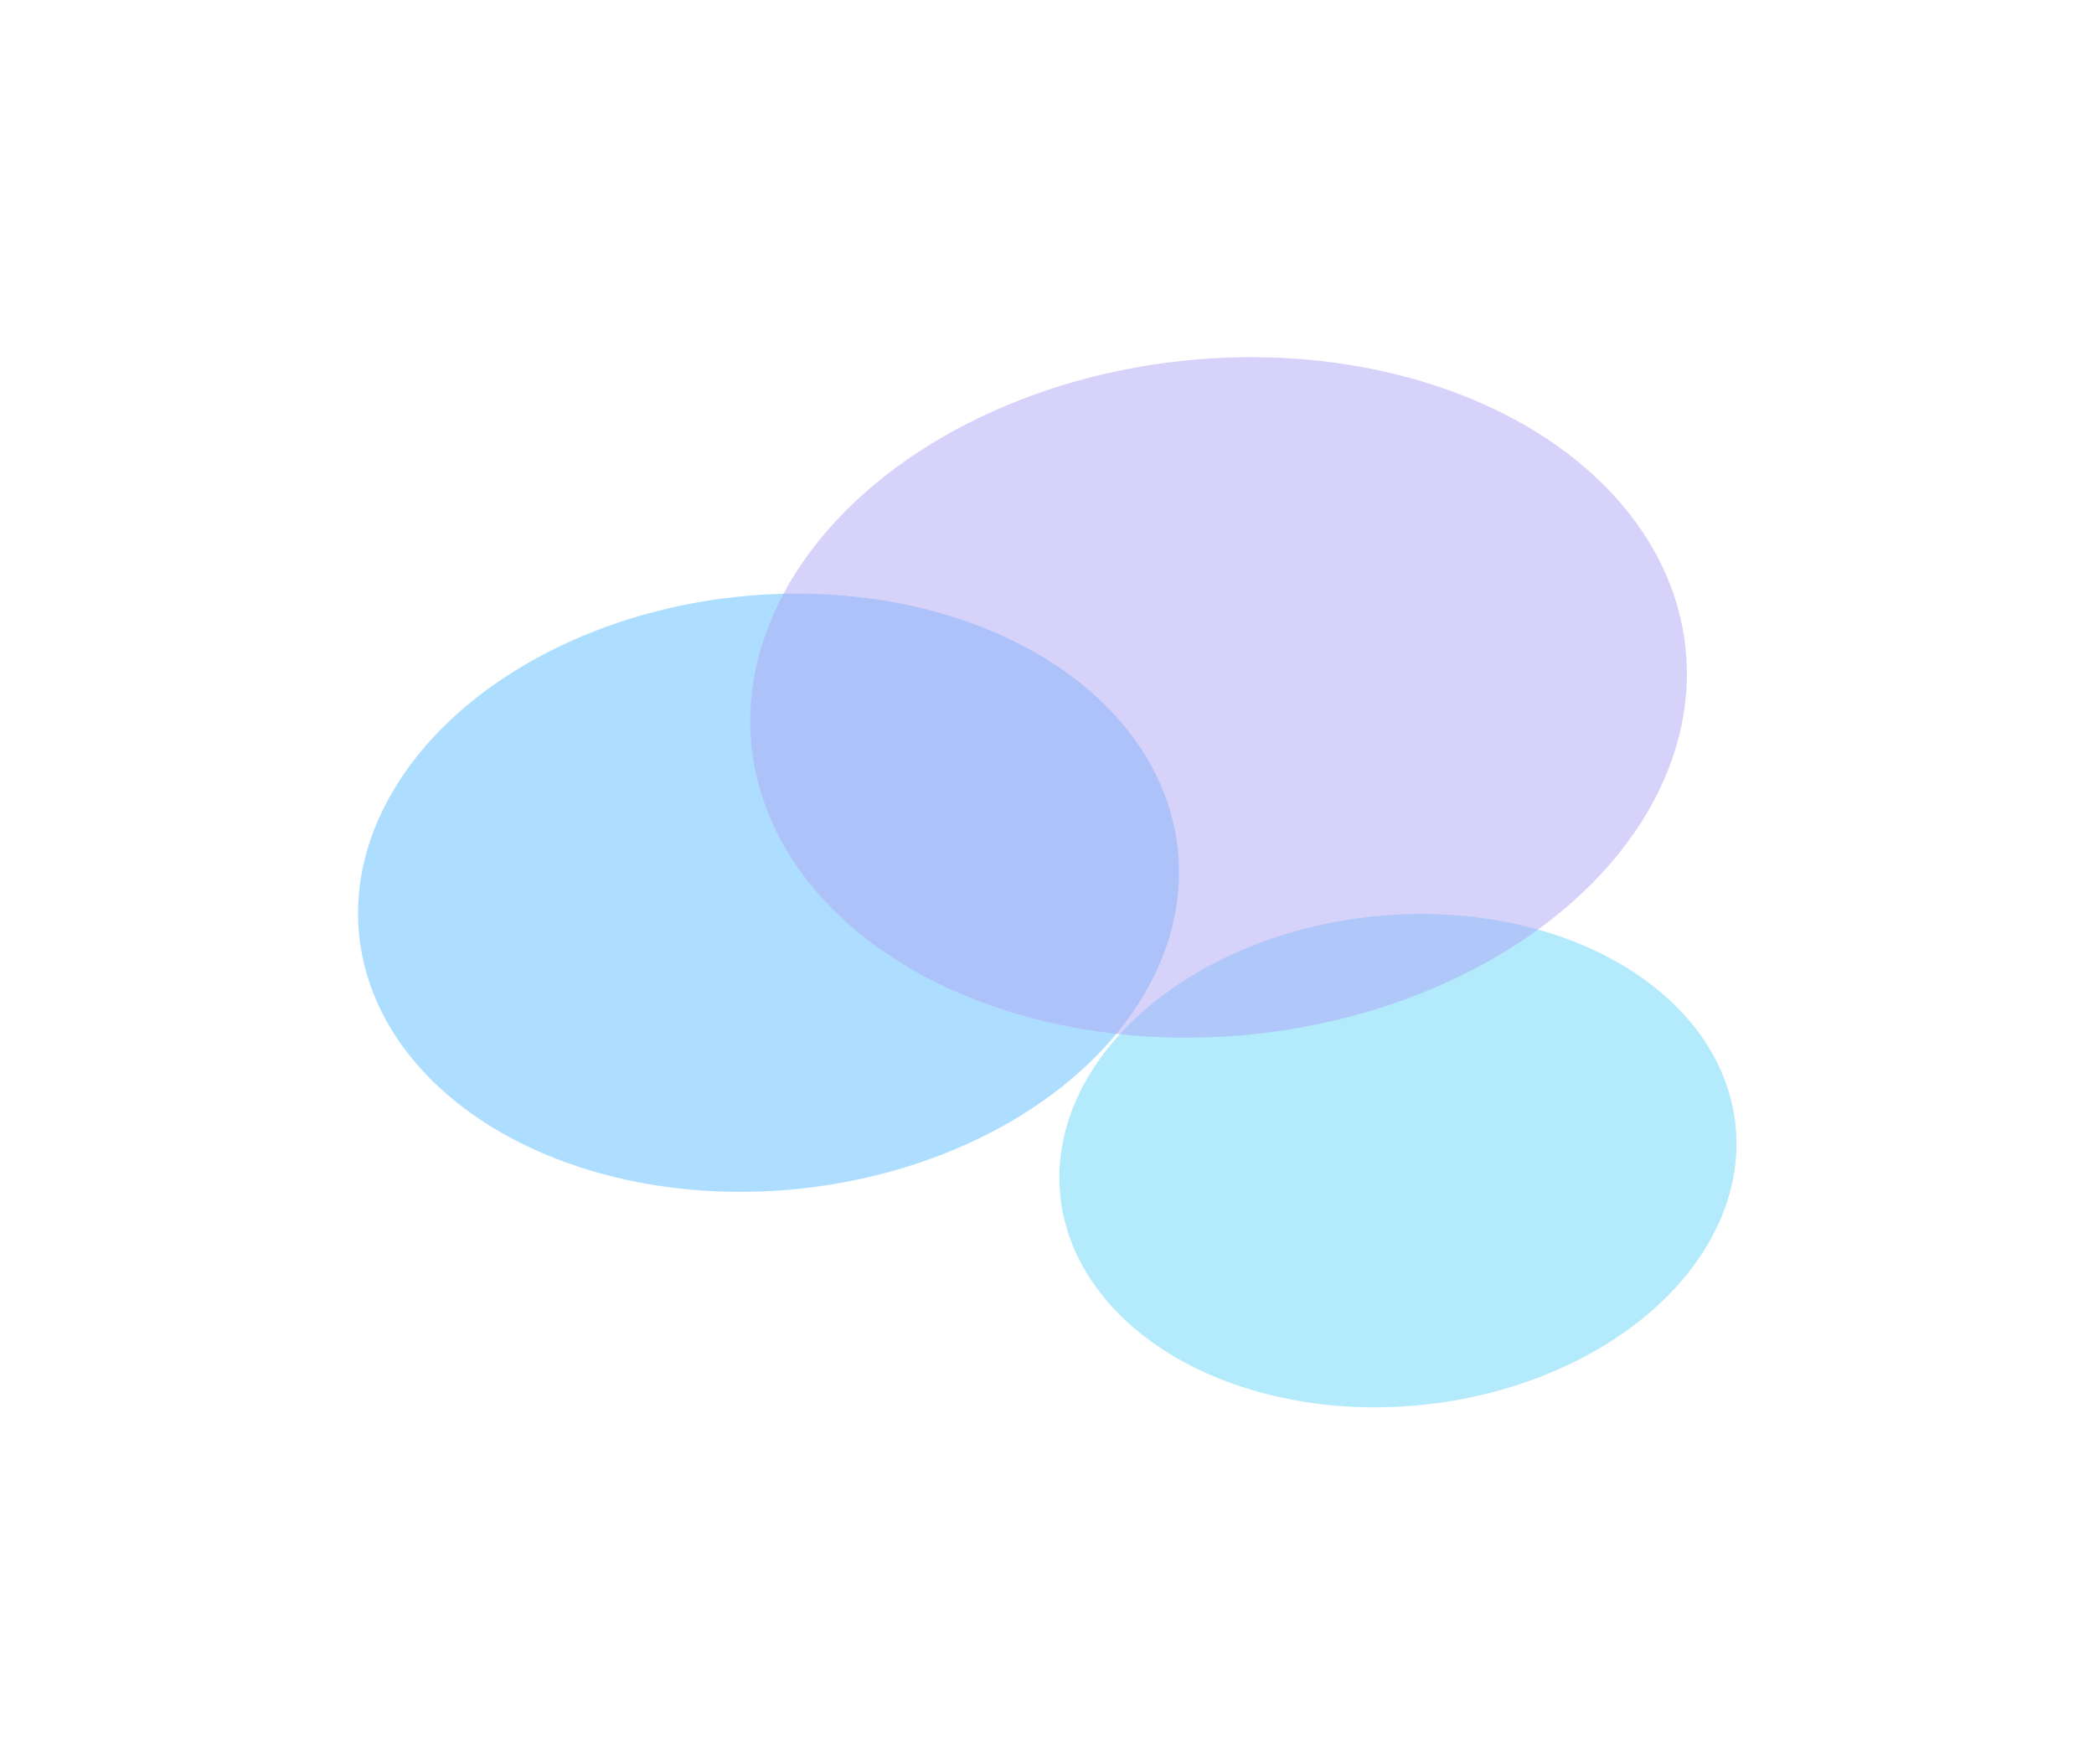
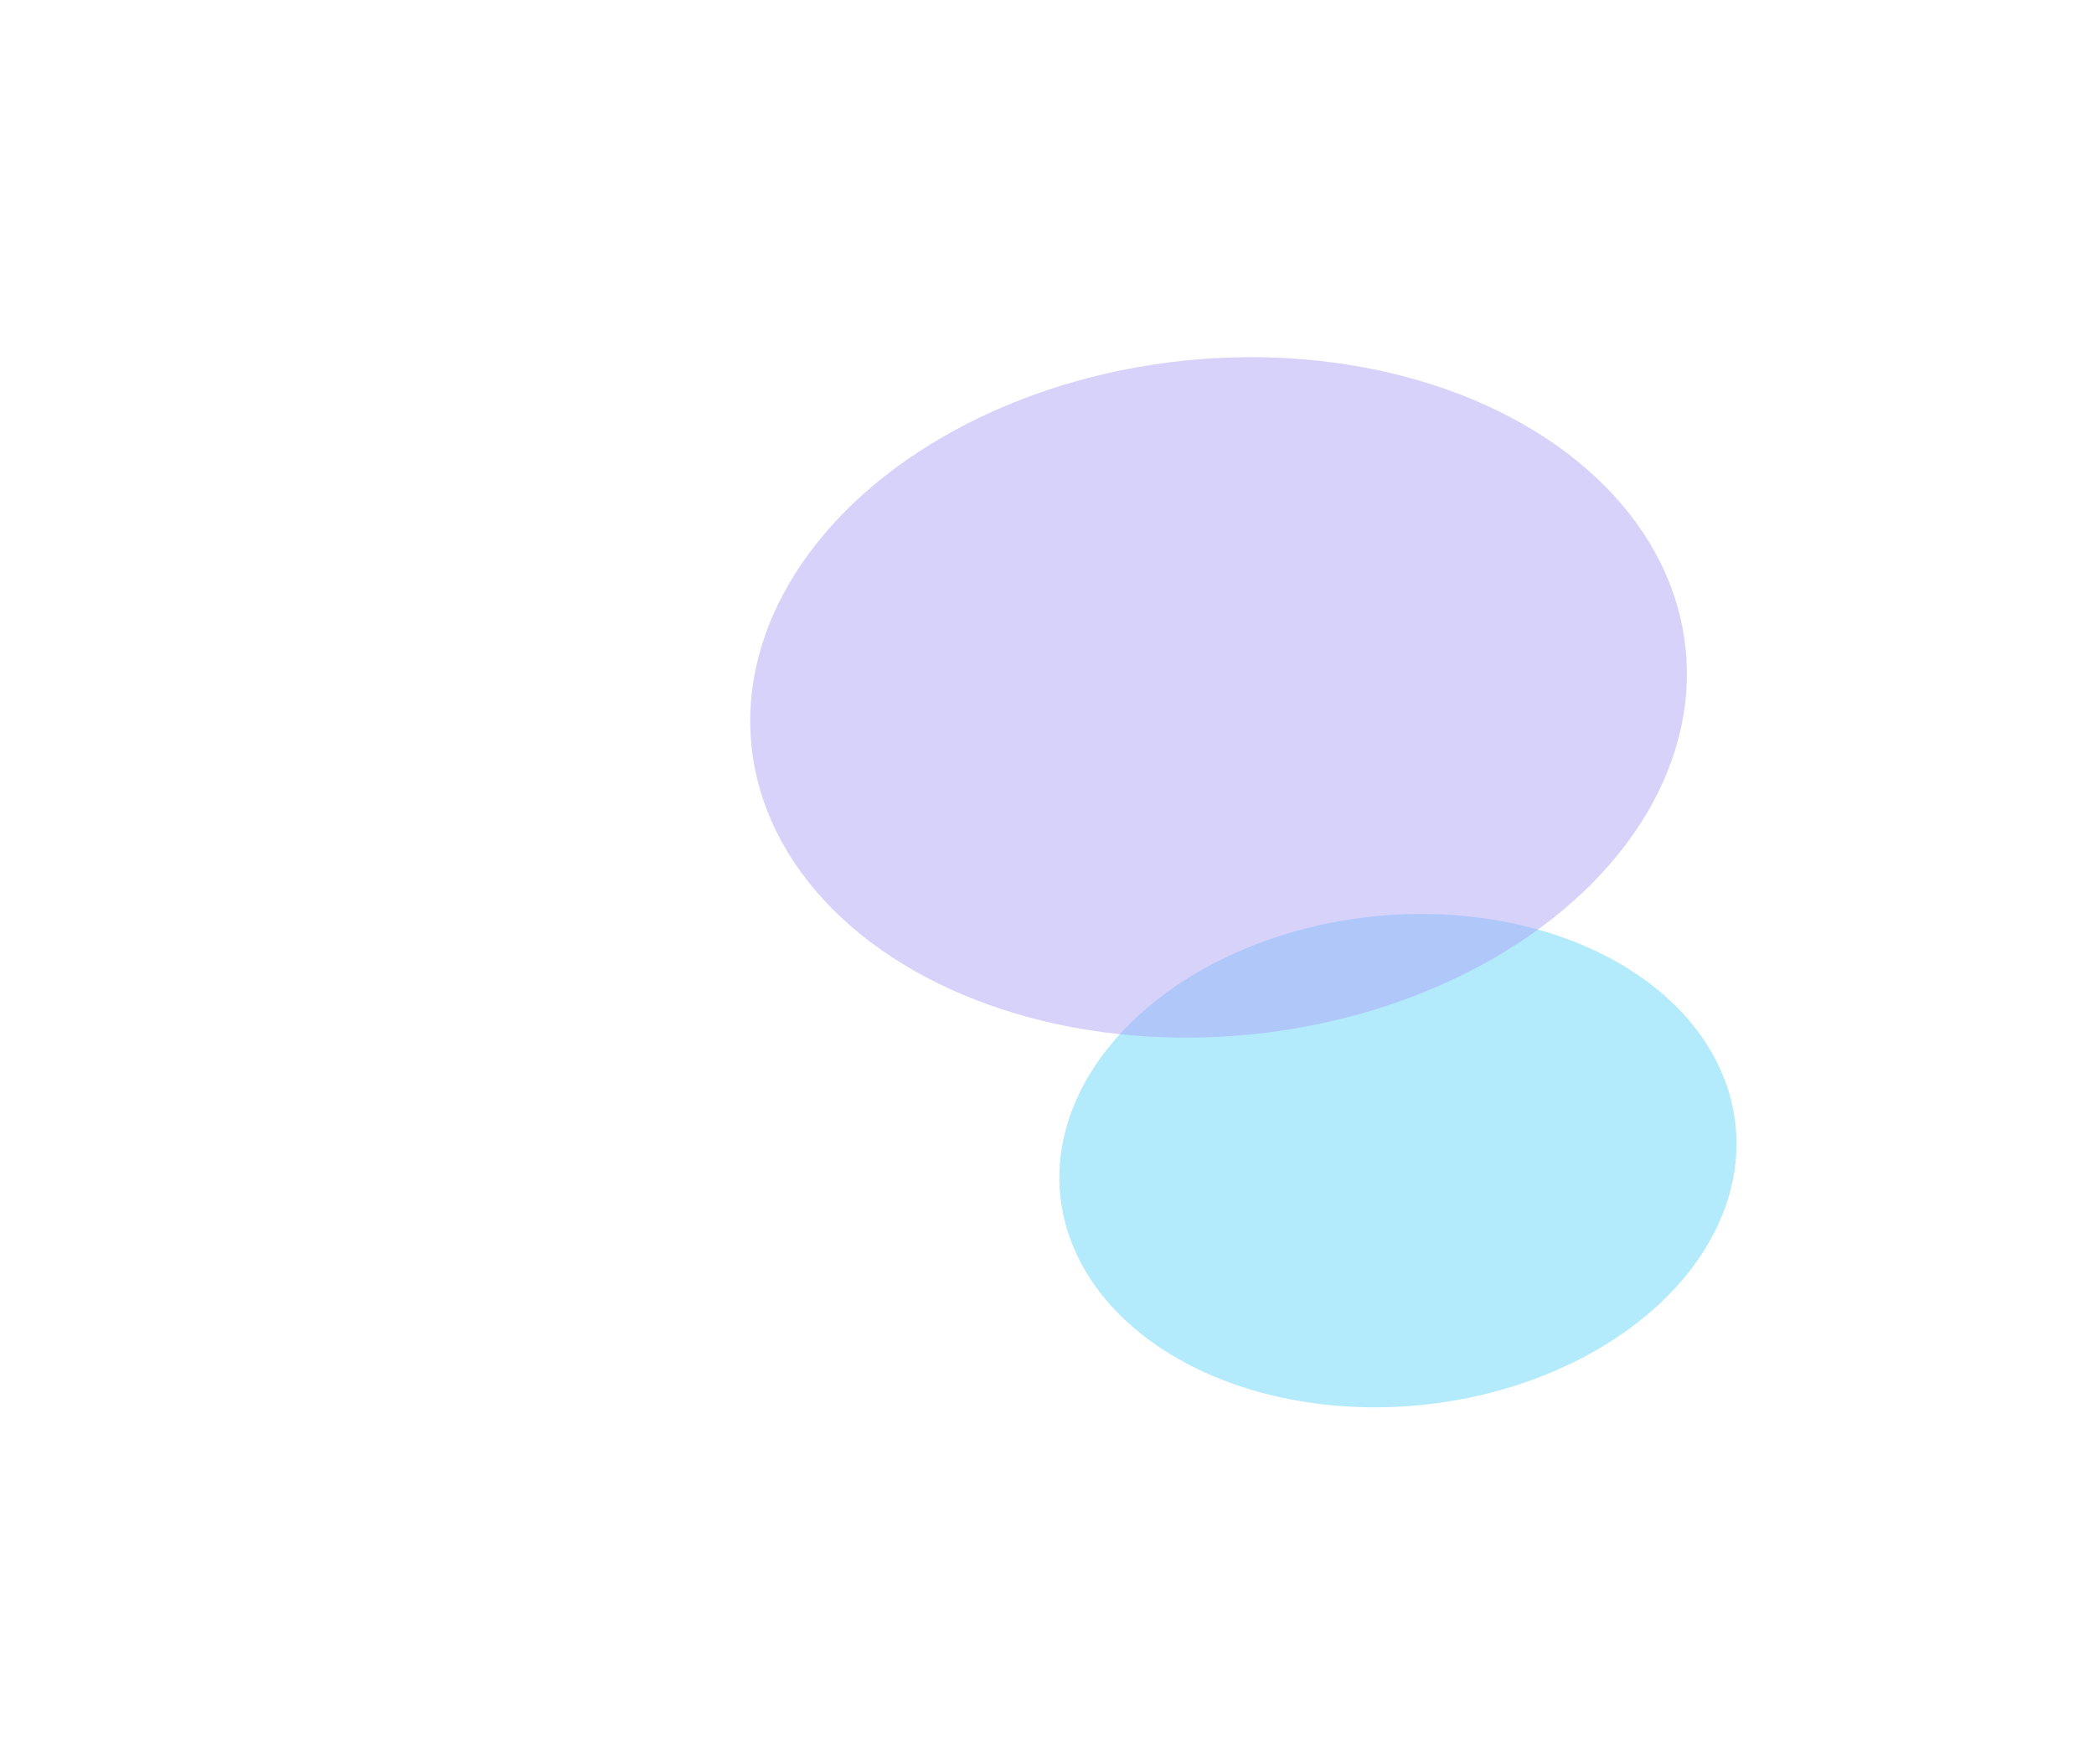
<svg xmlns="http://www.w3.org/2000/svg" width="1175" height="990" viewBox="0 0 1175 990" fill="none">
  <g filter="url(#filter0_f_6505_88690)">
-     <ellipse cx="166.918" cy="230.839" rx="166.918" ry="230.839" transform="matrix(0.105 0.995 0.995 -0.105 184.035 359.095)" fill="#5FBFFF" fill-opacity="0.5" />
-   </g>
+     </g>
  <g filter="url(#filter1_f_6505_88690)">
    <ellipse cx="137.664" cy="190.383" rx="137.664" ry="190.383" transform="matrix(0.105 0.995 0.995 -0.105 580.533 534.27)" fill="#68D7FA" fill-opacity="0.5" />
  </g>
  <g filter="url(#filter2_f_6505_88690)">
    <ellipse cx="189.862" cy="263.363" rx="189.862" ry="263.363" transform="matrix(0.105 0.995 0.995 -0.105 401.785 230.077)" fill="#AEA6F7" fill-opacity="0.5" />
  </g>
  <defs>
    <filter id="filter0_f_6505_88690" x="0.814" y="133.19" width="860.494" height="735.541" filterUnits="userSpaceOnUse" color-interpolation-filters="sRGB">
      <feFlood flood-opacity="0" result="BackgroundImageFix" />
      <feBlend mode="normal" in="SourceGraphic" in2="BackgroundImageFix" result="shape" />
      <feGaussianBlur stdDeviation="100" result="effect1_foregroundBlur_6505_88690" />
    </filter>
    <filter id="filter1_f_6505_88690" x="394.373" y="312.905" width="779.789" height="676.734" filterUnits="userSpaceOnUse" color-interpolation-filters="sRGB">
      <feFlood flood-opacity="0" result="BackgroundImageFix" />
      <feBlend mode="normal" in="SourceGraphic" in2="BackgroundImageFix" result="shape" />
      <feGaussianBlur stdDeviation="100" result="effect1_foregroundBlur_6505_88690" />
    </filter>
    <filter id="filter2_f_6505_88690" x="220.875" y="0.516" width="925.365" height="781.687" filterUnits="userSpaceOnUse" color-interpolation-filters="sRGB">
      <feFlood flood-opacity="0" result="BackgroundImageFix" />
      <feBlend mode="normal" in="SourceGraphic" in2="BackgroundImageFix" result="shape" />
      <feGaussianBlur stdDeviation="100" result="effect1_foregroundBlur_6505_88690" />
    </filter>
  </defs>
</svg>